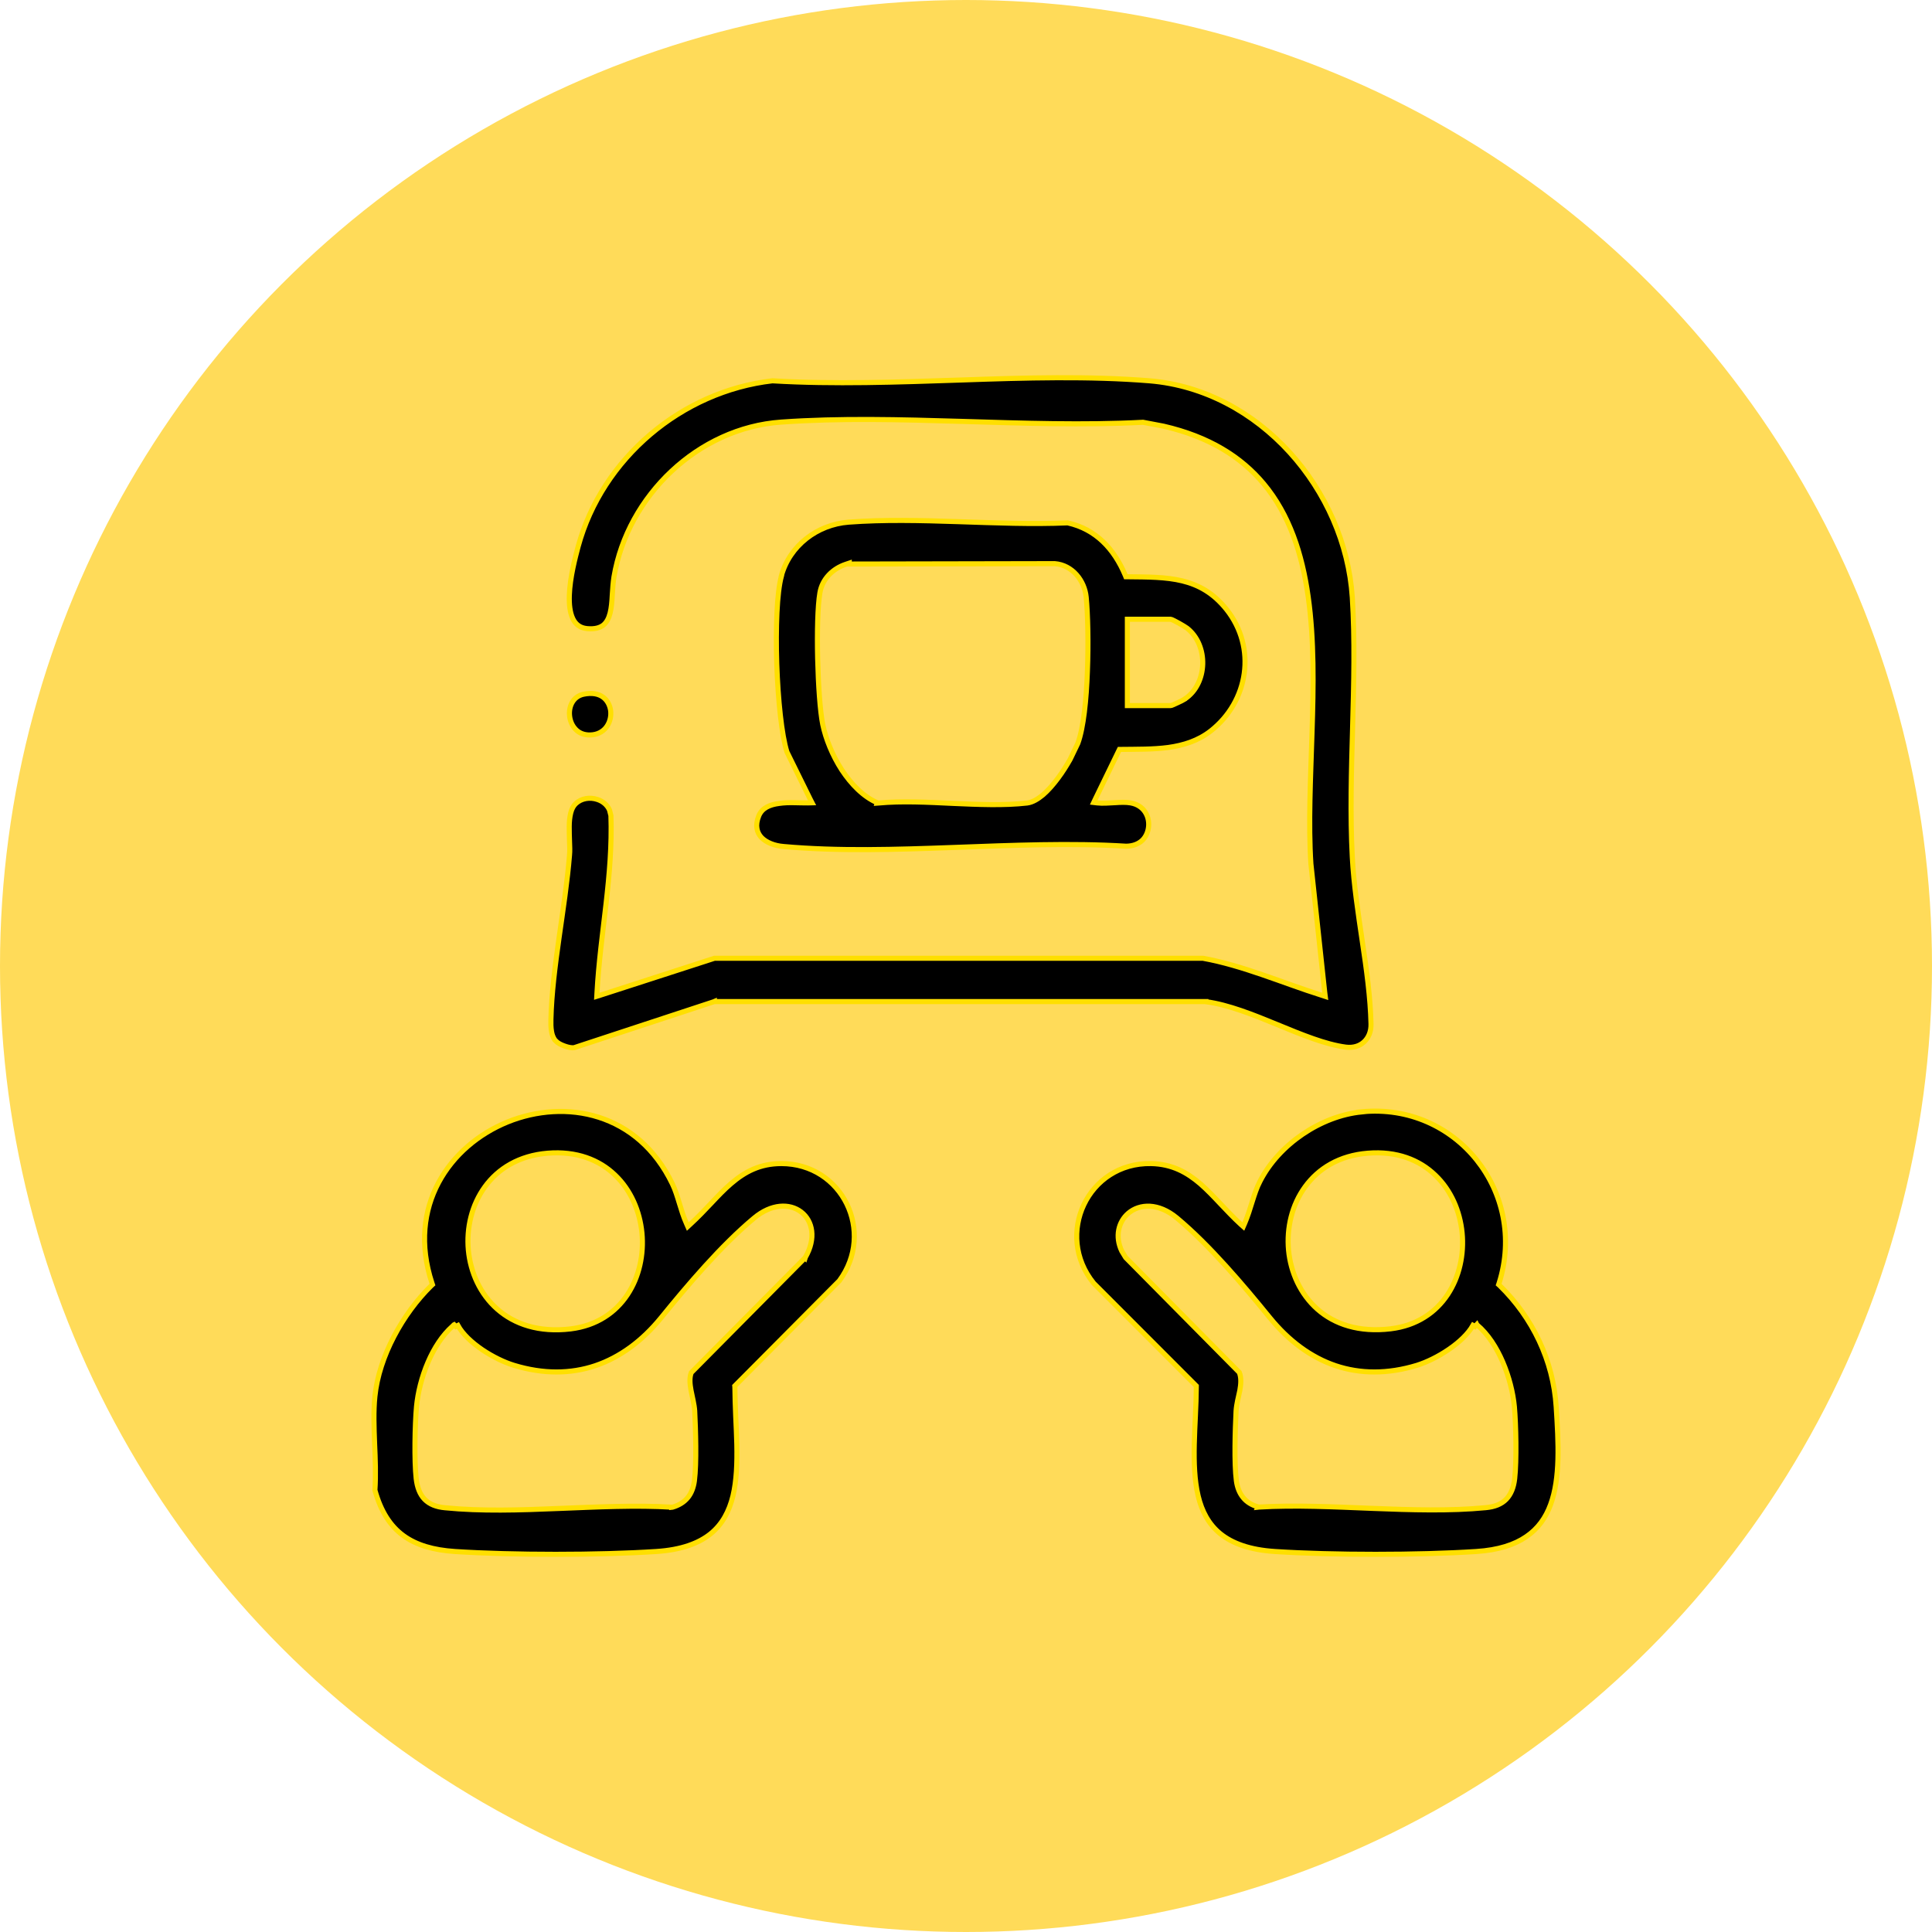
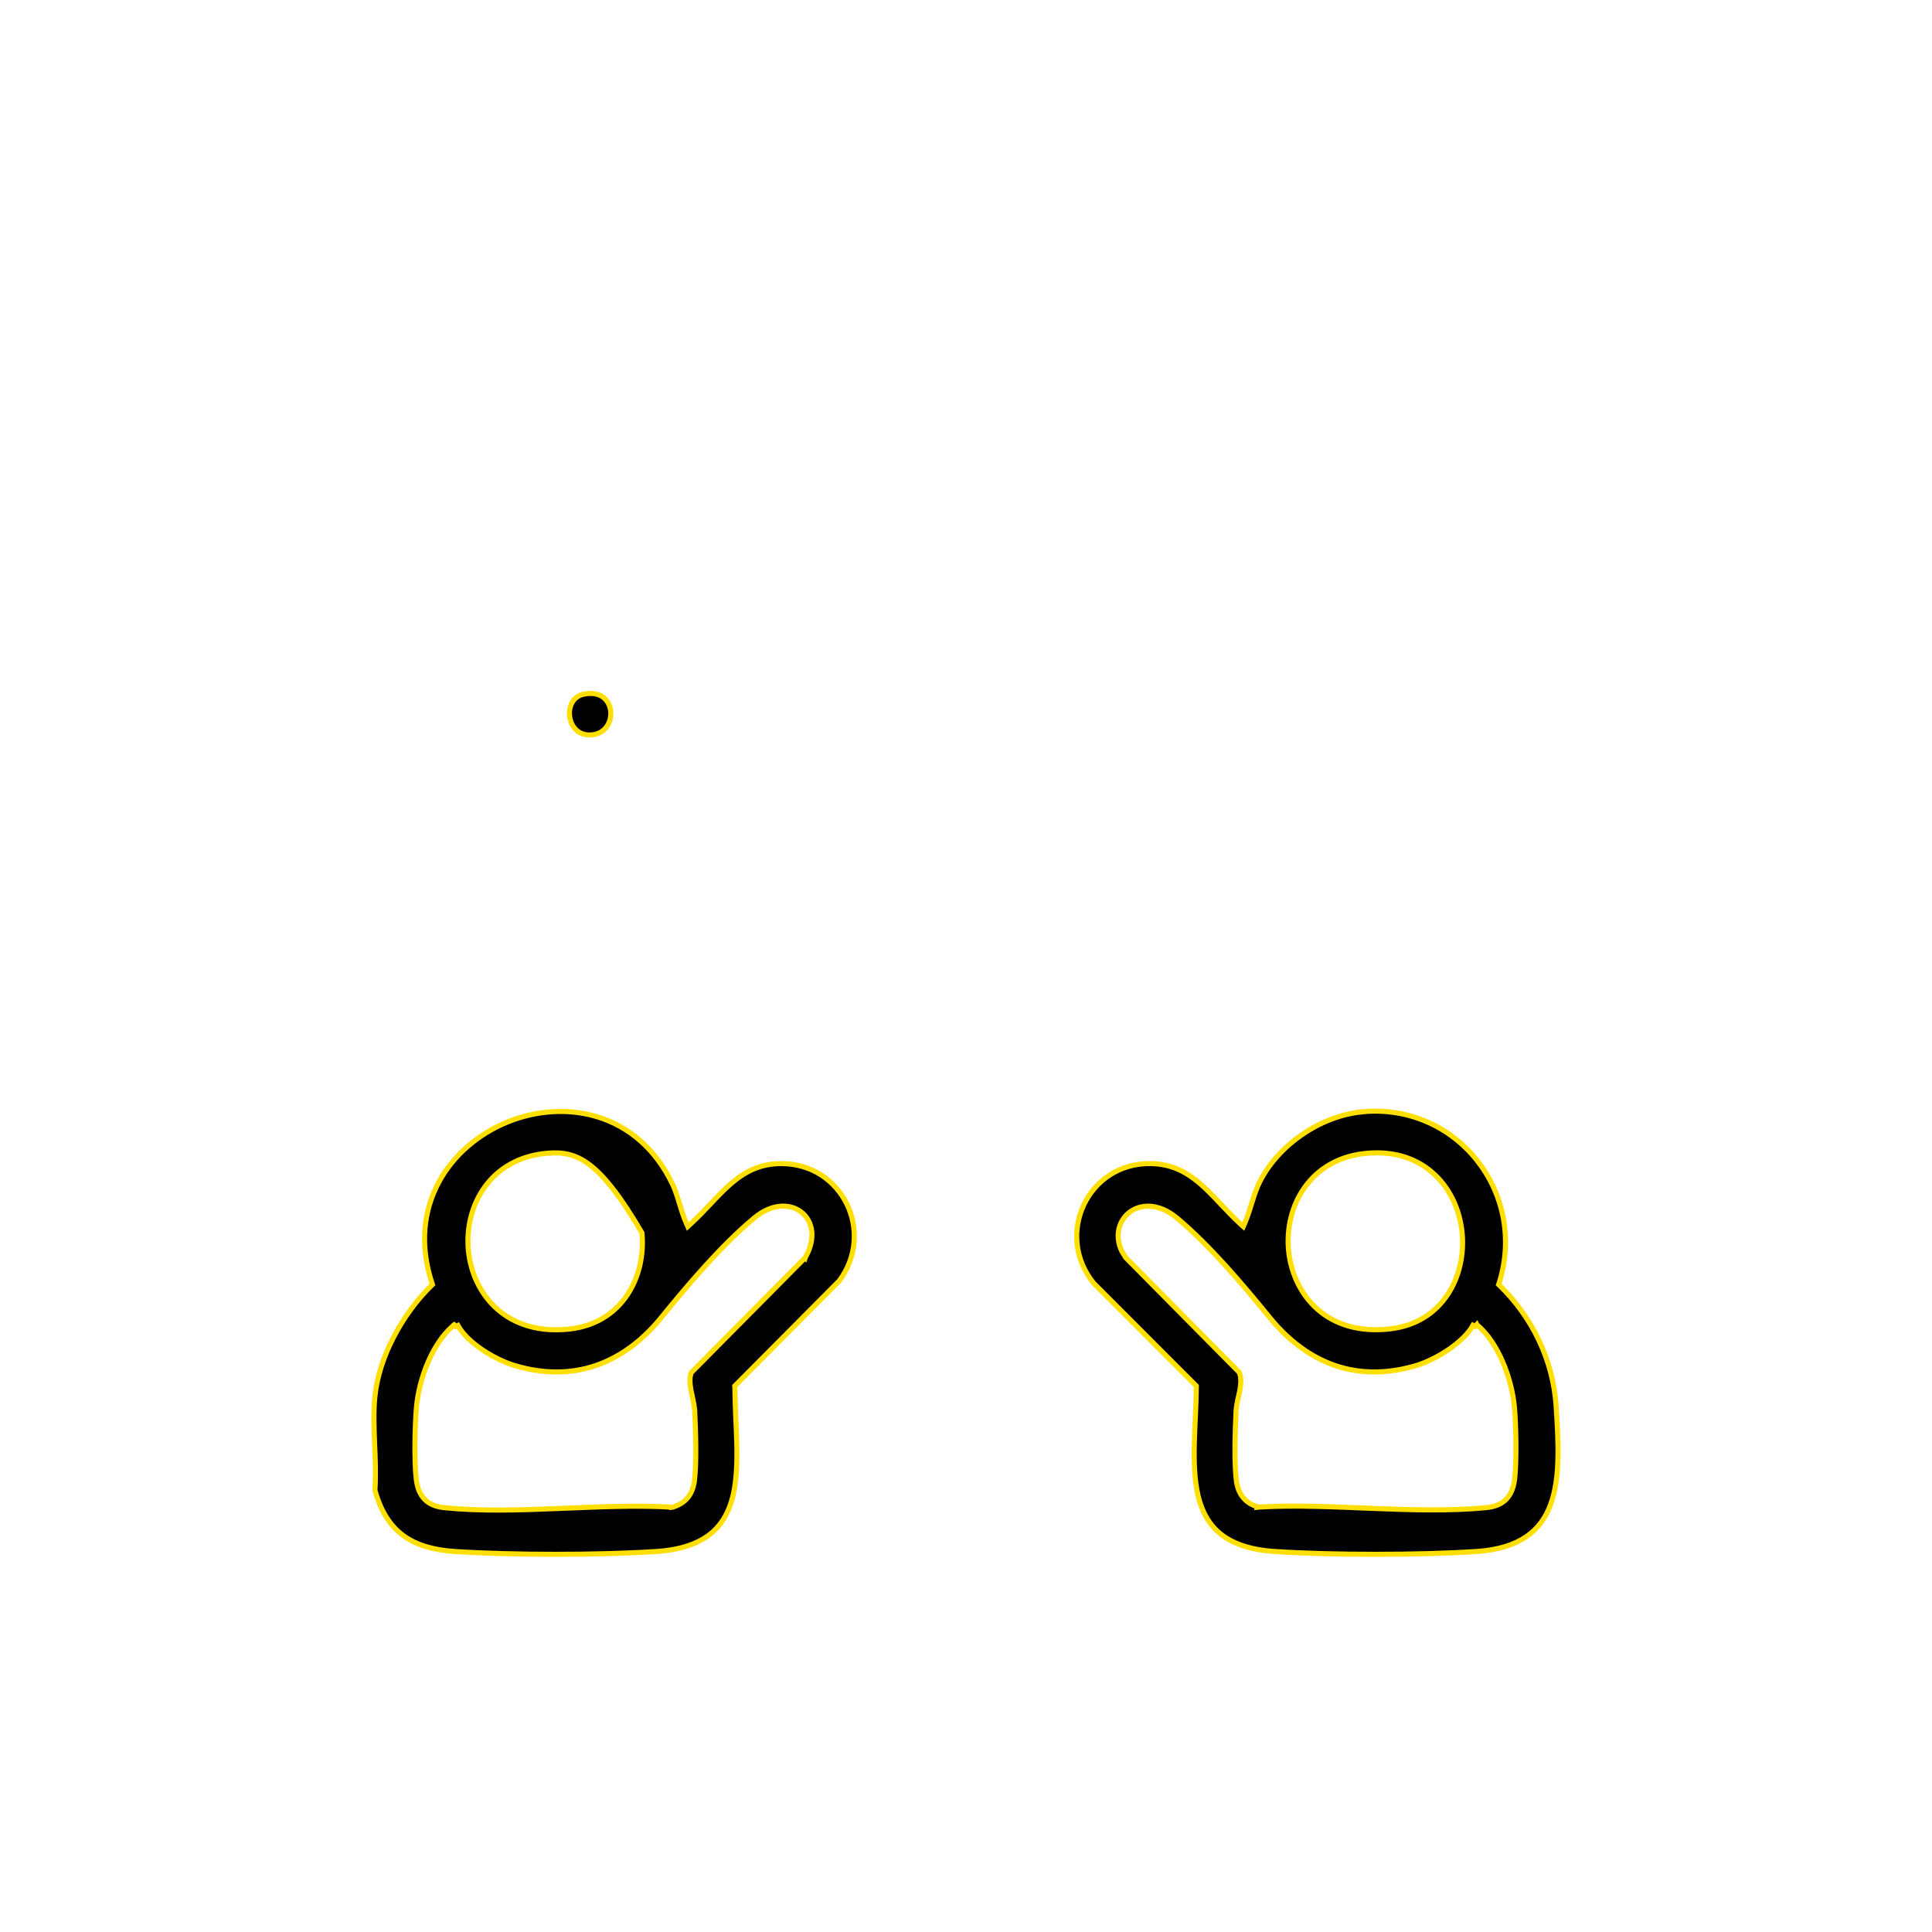
<svg xmlns="http://www.w3.org/2000/svg" fill="none" viewBox="0 0 19 19" height="19" width="19">
-   <circle fill="#FFDB59" r="9.5" cy="9.5" cx="9.5" />
-   <path stroke-width="0.05" stroke="#FFDF00" fill="black" d="M4.991 11.034C5.561 10.803 6.274 10.938 6.613 11.644C6.642 11.704 6.661 11.768 6.681 11.833C6.701 11.898 6.721 11.966 6.75 12.03L6.764 12.062L6.79 12.038C6.862 11.972 6.929 11.902 6.994 11.833C7.059 11.764 7.121 11.698 7.189 11.64C7.324 11.524 7.474 11.443 7.684 11.443C8.284 11.443 8.61 12.116 8.254 12.596L7.234 13.622L7.226 13.63L7.227 13.64C7.228 13.734 7.231 13.83 7.235 13.924C7.239 14.019 7.244 14.113 7.246 14.204C7.25 14.388 7.244 14.561 7.208 14.712C7.171 14.863 7.104 14.99 6.988 15.084C6.871 15.178 6.701 15.242 6.454 15.258C5.886 15.295 5.041 15.295 4.473 15.258C4.263 15.244 4.096 15.196 3.967 15.102C3.839 15.008 3.746 14.866 3.688 14.658L3.687 14.655C3.697 14.507 3.691 14.35 3.684 14.196C3.678 14.036 3.672 13.878 3.687 13.733C3.727 13.339 3.961 12.919 4.241 12.644L4.253 12.633L4.248 12.618C4 11.864 4.421 11.267 4.991 11.034ZM7.879 11.919C7.766 11.832 7.585 11.837 7.416 11.979C7.094 12.247 6.76 12.641 6.5 12.961C6.314 13.189 6.096 13.349 5.854 13.431C5.612 13.512 5.343 13.515 5.054 13.427C4.959 13.398 4.845 13.343 4.743 13.274C4.64 13.204 4.55 13.12 4.503 13.035L4.483 13.045L4.466 13.028L4.464 13.029L4.452 13.041C4.35 13.131 4.268 13.259 4.209 13.397C4.147 13.541 4.109 13.697 4.096 13.833C4.08 14.012 4.073 14.365 4.093 14.542C4.103 14.628 4.129 14.697 4.176 14.745C4.224 14.794 4.291 14.82 4.377 14.828H4.378C4.73 14.863 5.111 14.851 5.491 14.835C5.872 14.82 6.252 14.801 6.606 14.822V14.823L6.615 14.822C6.678 14.803 6.728 14.772 6.764 14.728C6.8 14.684 6.82 14.628 6.829 14.564C6.852 14.388 6.841 14.058 6.832 13.876C6.828 13.811 6.808 13.738 6.796 13.674C6.784 13.609 6.779 13.55 6.798 13.499L7.918 12.369L7.919 12.37L7.921 12.364C8.027 12.179 7.993 12.007 7.879 11.919ZM5.386 11.341C5.105 11.364 4.899 11.492 4.769 11.671C4.639 11.85 4.586 12.076 4.606 12.295C4.627 12.514 4.722 12.726 4.89 12.874C5.059 13.023 5.301 13.106 5.611 13.069C6.126 13.006 6.354 12.549 6.313 12.124C6.292 11.911 6.204 11.703 6.048 11.555C5.893 11.406 5.67 11.318 5.386 11.341Z" />
-   <path stroke-width="0.05" stroke="#FFDF00" fill="black" d="M9.456 3.737C10.085 3.715 10.711 3.697 11.305 3.745C12.387 3.835 13.23 4.817 13.299 5.876C13.325 6.29 13.314 6.719 13.302 7.15C13.29 7.58 13.277 8.012 13.299 8.431C13.313 8.697 13.356 8.978 13.397 9.256C13.439 9.535 13.477 9.811 13.483 10.07C13.485 10.145 13.458 10.206 13.415 10.246C13.371 10.287 13.31 10.307 13.236 10.298C13.036 10.272 12.803 10.176 12.563 10.077C12.325 9.979 12.079 9.88 11.859 9.851V9.85H7.025V9.849L7.018 9.852L5.647 10.303C5.626 10.307 5.59 10.301 5.552 10.287C5.514 10.274 5.482 10.255 5.468 10.239L5.456 10.227C5.441 10.205 5.429 10.177 5.424 10.144C5.417 10.104 5.417 10.061 5.418 10.025C5.424 9.772 5.459 9.499 5.498 9.223C5.537 8.948 5.58 8.669 5.601 8.408C5.605 8.37 5.603 8.323 5.601 8.276C5.6 8.228 5.597 8.178 5.598 8.129C5.598 8.081 5.603 8.034 5.613 7.994C5.623 7.955 5.639 7.924 5.663 7.902C5.719 7.85 5.802 7.838 5.874 7.862C5.928 7.879 5.972 7.916 5.994 7.966L6.008 8.021C6.018 8.311 5.993 8.6 5.96 8.889C5.927 9.178 5.887 9.469 5.871 9.762L5.869 9.798L5.904 9.787L7.026 9.424H11.831C12.029 9.46 12.223 9.52 12.415 9.586C12.608 9.652 12.802 9.726 12.996 9.787L13.033 9.799L13.028 9.76L12.892 8.496C12.866 8.101 12.889 7.656 12.903 7.203C12.918 6.751 12.925 6.289 12.865 5.867C12.806 5.446 12.68 5.06 12.428 4.758C12.207 4.493 11.89 4.294 11.442 4.191L11.242 4.153H11.236C10.658 4.183 10.058 4.162 9.458 4.144C8.858 4.126 8.258 4.11 7.682 4.151C6.865 4.208 6.173 4.874 6.038 5.673C6.029 5.729 6.025 5.793 6.021 5.855C6.018 5.917 6.013 5.978 6 6.029C5.987 6.081 5.966 6.121 5.933 6.148C5.899 6.174 5.85 6.189 5.773 6.182C5.702 6.175 5.658 6.138 5.632 6.081C5.605 6.023 5.596 5.943 5.599 5.855C5.605 5.678 5.658 5.479 5.686 5.374C5.923 4.506 6.703 3.848 7.596 3.745C8.198 3.781 8.829 3.758 9.456 3.737Z" />
+   <path stroke-width="0.05" stroke="#FFDF00" fill="black" d="M4.991 11.034C5.561 10.803 6.274 10.938 6.613 11.644C6.642 11.704 6.661 11.768 6.681 11.833C6.701 11.898 6.721 11.966 6.75 12.03L6.764 12.062L6.79 12.038C6.862 11.972 6.929 11.902 6.994 11.833C7.059 11.764 7.121 11.698 7.189 11.64C7.324 11.524 7.474 11.443 7.684 11.443C8.284 11.443 8.61 12.116 8.254 12.596L7.234 13.622L7.226 13.63L7.227 13.64C7.228 13.734 7.231 13.83 7.235 13.924C7.239 14.019 7.244 14.113 7.246 14.204C7.25 14.388 7.244 14.561 7.208 14.712C7.171 14.863 7.104 14.99 6.988 15.084C6.871 15.178 6.701 15.242 6.454 15.258C5.886 15.295 5.041 15.295 4.473 15.258C4.263 15.244 4.096 15.196 3.967 15.102C3.839 15.008 3.746 14.866 3.688 14.658L3.687 14.655C3.697 14.507 3.691 14.35 3.684 14.196C3.678 14.036 3.672 13.878 3.687 13.733C3.727 13.339 3.961 12.919 4.241 12.644L4.253 12.633L4.248 12.618C4 11.864 4.421 11.267 4.991 11.034ZM7.879 11.919C7.766 11.832 7.585 11.837 7.416 11.979C7.094 12.247 6.76 12.641 6.5 12.961C6.314 13.189 6.096 13.349 5.854 13.431C5.612 13.512 5.343 13.515 5.054 13.427C4.959 13.398 4.845 13.343 4.743 13.274C4.64 13.204 4.55 13.12 4.503 13.035L4.483 13.045L4.466 13.028L4.464 13.029L4.452 13.041C4.35 13.131 4.268 13.259 4.209 13.397C4.147 13.541 4.109 13.697 4.096 13.833C4.08 14.012 4.073 14.365 4.093 14.542C4.103 14.628 4.129 14.697 4.176 14.745C4.224 14.794 4.291 14.82 4.377 14.828H4.378C4.73 14.863 5.111 14.851 5.491 14.835C5.872 14.82 6.252 14.801 6.606 14.822V14.823L6.615 14.822C6.678 14.803 6.728 14.772 6.764 14.728C6.8 14.684 6.82 14.628 6.829 14.564C6.852 14.388 6.841 14.058 6.832 13.876C6.828 13.811 6.808 13.738 6.796 13.674C6.784 13.609 6.779 13.55 6.798 13.499L7.918 12.369L7.919 12.37L7.921 12.364C8.027 12.179 7.993 12.007 7.879 11.919ZM5.386 11.341C5.105 11.364 4.899 11.492 4.769 11.671C4.639 11.85 4.586 12.076 4.606 12.295C4.627 12.514 4.722 12.726 4.89 12.874C5.059 13.023 5.301 13.106 5.611 13.069C6.126 13.006 6.354 12.549 6.313 12.124C5.893 11.406 5.67 11.318 5.386 11.341Z" />
  <path stroke-width="0.05" stroke="#FFDF00" fill="black" d="M11.573 11.977C11.393 11.828 11.209 11.836 11.097 11.931C10.999 12.015 10.963 12.16 11.032 12.304L11.069 12.365L11.071 12.368L12.188 13.497C12.208 13.548 12.205 13.608 12.193 13.674C12.186 13.707 12.178 13.74 12.171 13.774C12.164 13.808 12.158 13.843 12.156 13.876C12.147 14.058 12.136 14.387 12.159 14.563C12.168 14.628 12.189 14.683 12.225 14.727C12.261 14.772 12.311 14.802 12.374 14.82L12.373 14.822L12.382 14.821C12.737 14.8 13.117 14.819 13.498 14.834C13.878 14.849 14.259 14.861 14.611 14.827C14.698 14.819 14.765 14.793 14.813 14.744C14.86 14.695 14.886 14.628 14.896 14.542C14.916 14.365 14.909 14.012 14.893 13.833C14.88 13.696 14.841 13.54 14.779 13.395C14.718 13.252 14.633 13.119 14.525 13.028H14.524L14.523 13.026L14.505 13.045L14.486 13.034C14.438 13.119 14.349 13.202 14.246 13.272C14.144 13.342 14.03 13.397 13.935 13.427C13.646 13.515 13.377 13.512 13.135 13.431C12.893 13.349 12.675 13.188 12.489 12.96C12.228 12.639 11.895 12.245 11.573 11.977ZM13.452 11.341C13.171 11.363 12.965 11.492 12.835 11.671C12.705 11.849 12.652 12.076 12.672 12.295C12.693 12.514 12.788 12.726 12.956 12.875C13.125 13.024 13.366 13.105 13.676 13.068C14.191 13.006 14.42 12.549 14.379 12.124C14.358 11.911 14.27 11.704 14.114 11.556C13.959 11.407 13.737 11.318 13.452 11.341ZM11.765 13.63L11.757 13.622L10.756 12.62C10.367 12.141 10.699 11.431 11.32 11.443C11.527 11.447 11.675 11.53 11.807 11.644C11.873 11.702 11.935 11.767 11.999 11.835C12.063 11.902 12.129 11.973 12.201 12.039L12.227 12.062L12.241 12.03C12.271 11.961 12.293 11.887 12.315 11.817C12.337 11.747 12.359 11.678 12.393 11.614C12.577 11.255 12.988 10.975 13.39 10.935L13.389 10.934C14.323 10.841 15.024 11.726 14.743 12.618L14.738 12.633L14.749 12.643C15.072 12.958 15.275 13.38 15.304 13.834C15.327 14.193 15.345 14.536 15.249 14.796C15.202 14.925 15.126 15.033 15.01 15.112C14.894 15.192 14.735 15.244 14.518 15.258C13.949 15.295 13.105 15.295 12.537 15.258C12.29 15.242 12.119 15.178 12.002 15.084C11.886 14.99 11.819 14.862 11.783 14.711C11.747 14.559 11.741 14.386 11.745 14.203C11.749 14.022 11.764 13.826 11.765 13.64V13.63Z" />
-   <path stroke-width="0.05" stroke="#FFDF00" fill="black" d="M9.42 5.13C9.784 5.142 10.15 5.157 10.5 5.142C10.777 5.204 10.957 5.398 11.066 5.657L11.072 5.672H11.089C11.488 5.676 11.803 5.67 12.062 5.993C12.361 6.369 12.28 6.897 11.905 7.19C11.781 7.286 11.639 7.33 11.489 7.351C11.337 7.371 11.18 7.368 11.024 7.37H11.009L11.002 7.384L10.771 7.86L10.756 7.892L10.79 7.896C10.843 7.902 10.905 7.897 10.962 7.894C11.021 7.89 11.075 7.888 11.119 7.896C11.246 7.918 11.304 8.023 11.296 8.125C11.292 8.176 11.272 8.226 11.236 8.262C11.199 8.298 11.146 8.321 11.075 8.322C10.531 8.288 9.956 8.313 9.384 8.334C8.811 8.355 8.241 8.373 7.707 8.325C7.617 8.318 7.536 8.286 7.488 8.236C7.465 8.211 7.449 8.181 7.444 8.147C7.438 8.112 7.443 8.071 7.462 8.024C7.494 7.946 7.569 7.913 7.664 7.901C7.711 7.894 7.762 7.893 7.811 7.894C7.858 7.894 7.906 7.897 7.946 7.896L7.986 7.895L7.968 7.86L7.739 7.395C7.687 7.229 7.651 6.88 7.639 6.529C7.633 6.352 7.634 6.177 7.641 6.025C7.648 5.872 7.663 5.745 7.685 5.665L7.684 5.664C7.766 5.366 8.036 5.159 8.345 5.135C8.691 5.109 9.055 5.118 9.42 5.13ZM8.319 5.549C8.191 5.591 8.086 5.692 8.063 5.831C8.041 5.958 8.035 6.219 8.041 6.477C8.047 6.735 8.065 6.996 8.091 7.124C8.12 7.265 8.186 7.428 8.278 7.571C8.371 7.712 8.491 7.836 8.629 7.895L8.628 7.898L8.642 7.897C8.87 7.876 9.121 7.889 9.372 7.901C9.623 7.912 9.875 7.923 10.102 7.897C10.155 7.89 10.208 7.858 10.258 7.816C10.309 7.772 10.358 7.715 10.403 7.655C10.449 7.594 10.49 7.528 10.524 7.468L10.6 7.31C10.656 7.158 10.684 6.88 10.694 6.602C10.705 6.322 10.698 6.037 10.682 5.872C10.666 5.711 10.548 5.557 10.373 5.543H10.371L8.352 5.547V5.538L8.319 5.549ZM11.087 6.939H11.511C11.515 6.939 11.519 6.937 11.521 6.937C11.523 6.936 11.525 6.936 11.527 6.935C11.532 6.933 11.537 6.931 11.542 6.929C11.553 6.924 11.567 6.918 11.581 6.911C11.608 6.899 11.638 6.884 11.649 6.877V6.876C11.765 6.801 11.824 6.666 11.828 6.532C11.832 6.399 11.781 6.261 11.673 6.177C11.668 6.173 11.655 6.165 11.642 6.157C11.628 6.149 11.611 6.139 11.594 6.129C11.577 6.12 11.56 6.111 11.547 6.104C11.54 6.1 11.534 6.098 11.53 6.096C11.527 6.095 11.525 6.094 11.523 6.093L11.511 6.09H11.087V6.939Z" />
  <path stroke-width="0.05" stroke="#FFDF00" fill="black" d="M5.735 6.828C5.822 6.809 5.886 6.824 5.928 6.854C5.971 6.884 5.997 6.933 6.005 6.986C6.019 7.093 5.958 7.21 5.83 7.226C5.764 7.234 5.711 7.217 5.675 7.186C5.637 7.154 5.613 7.108 5.604 7.058C5.586 6.957 5.63 6.853 5.735 6.828Z" />
</svg>